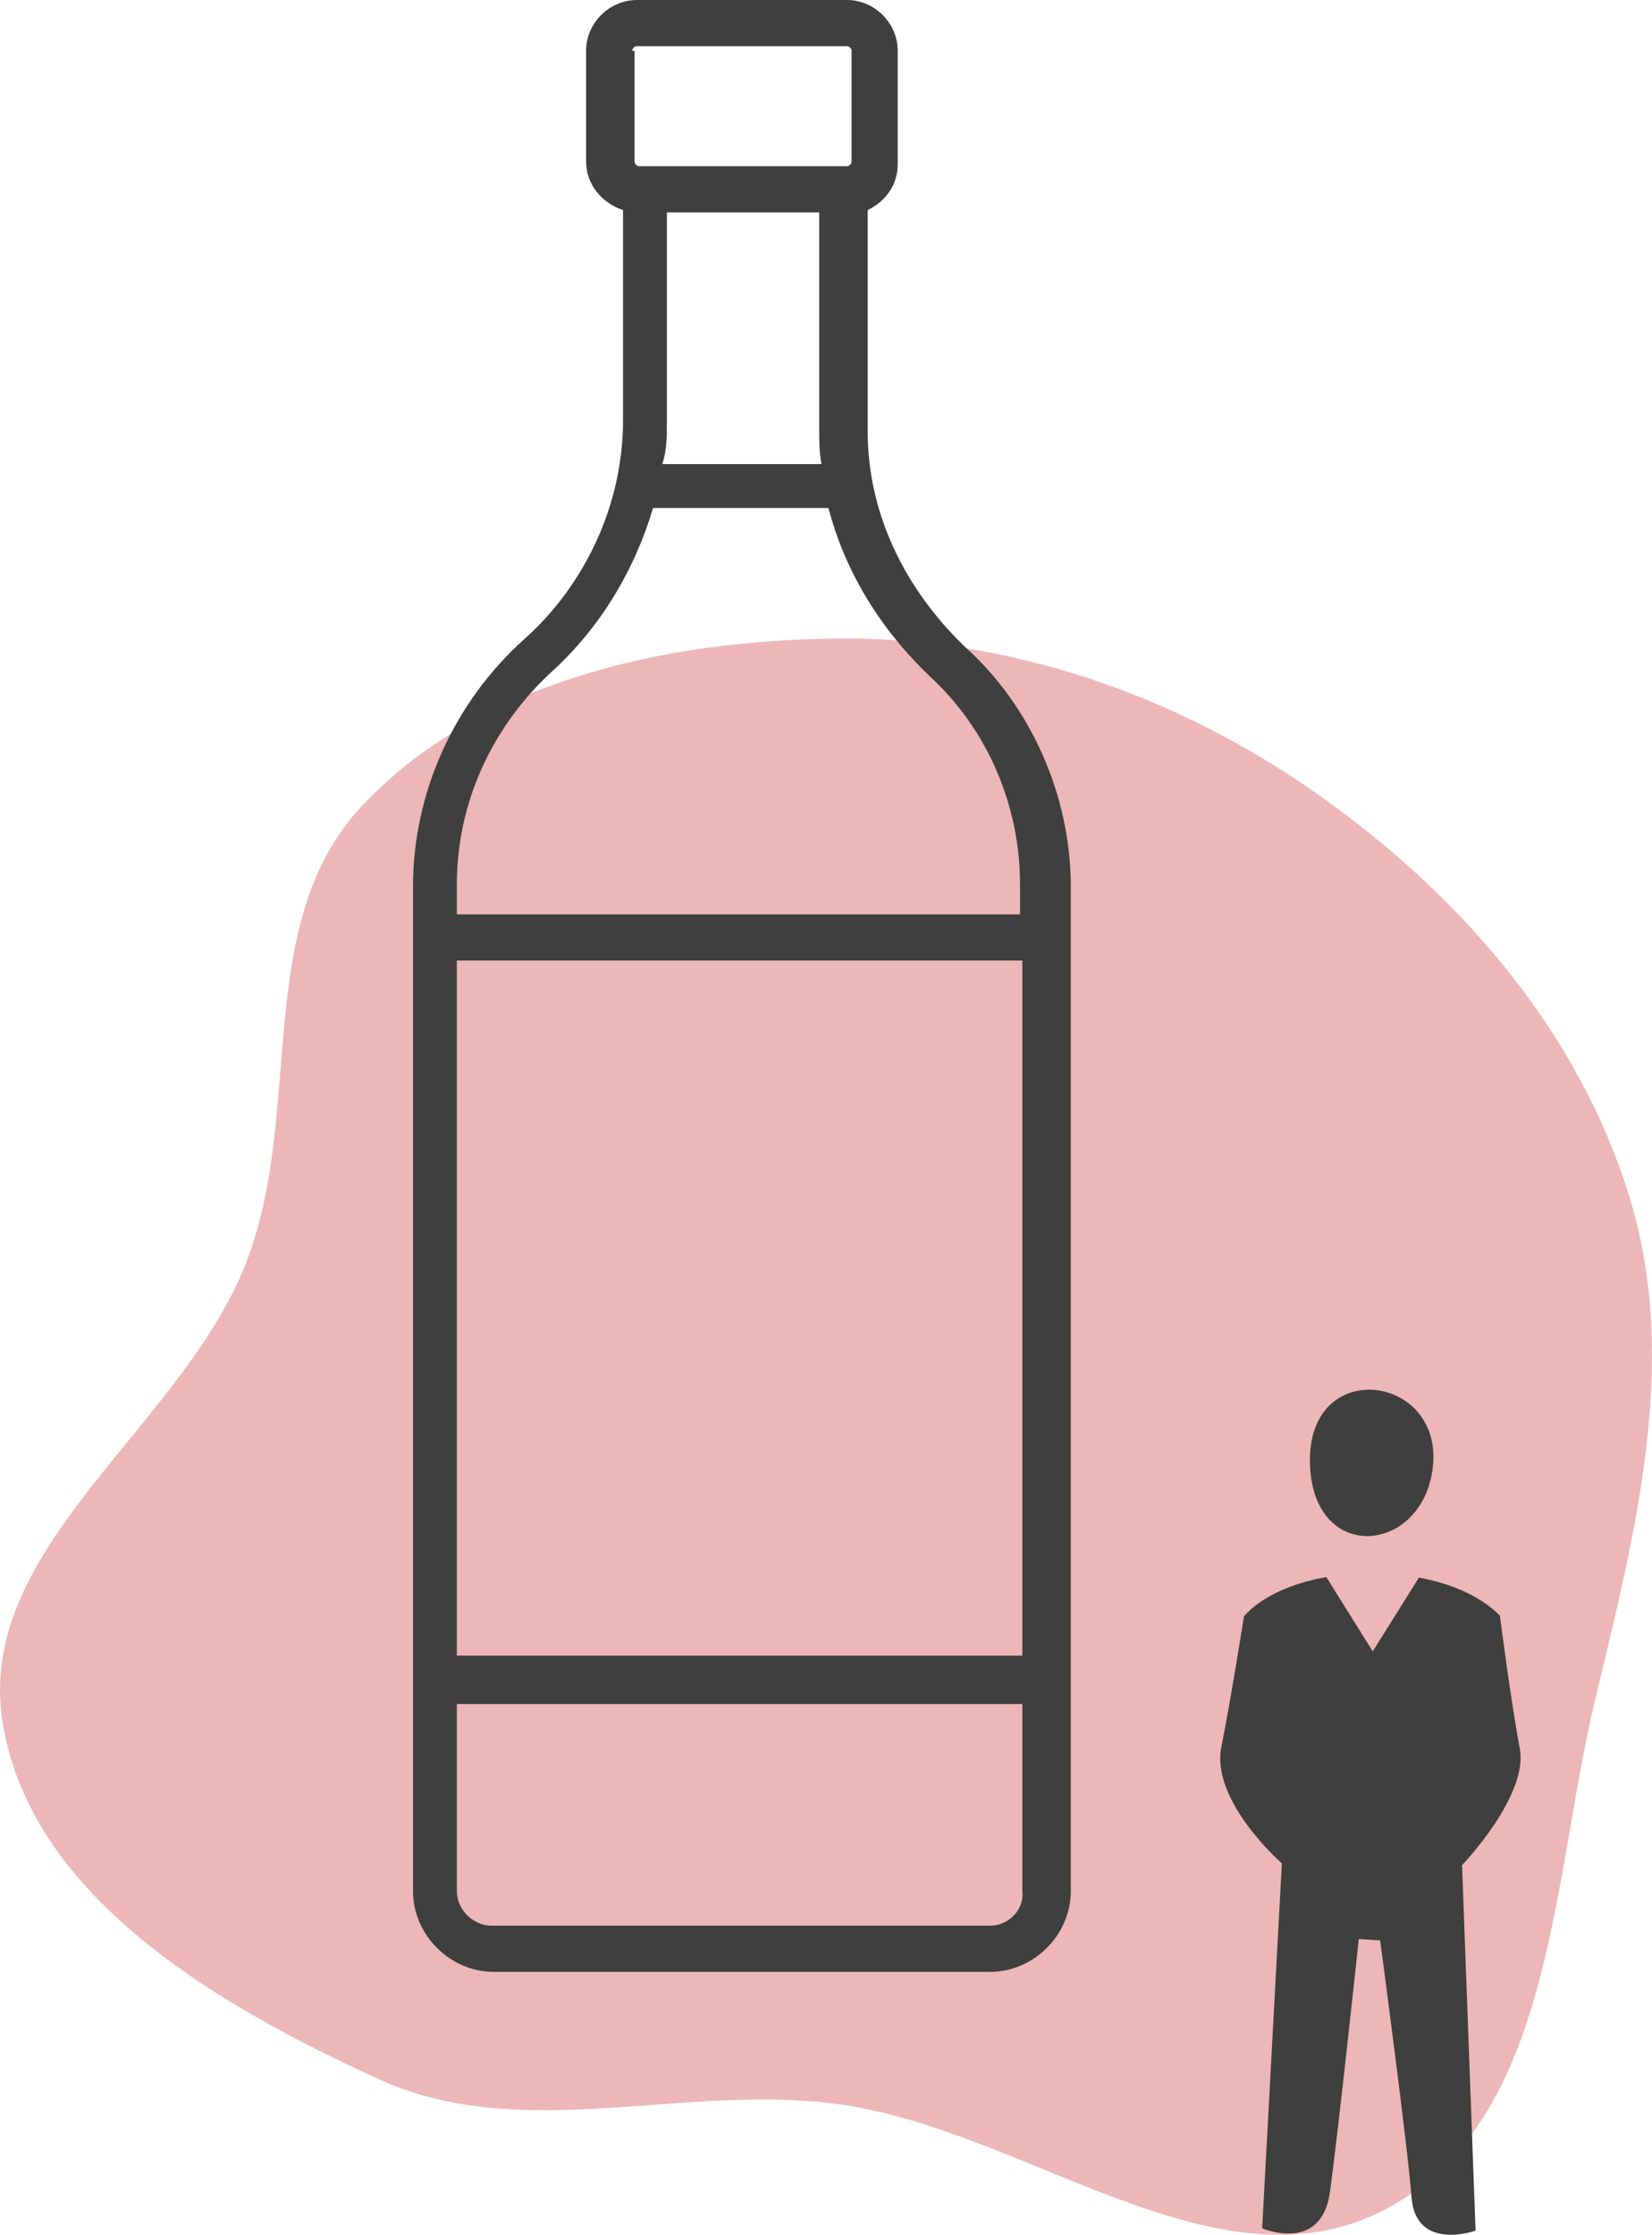
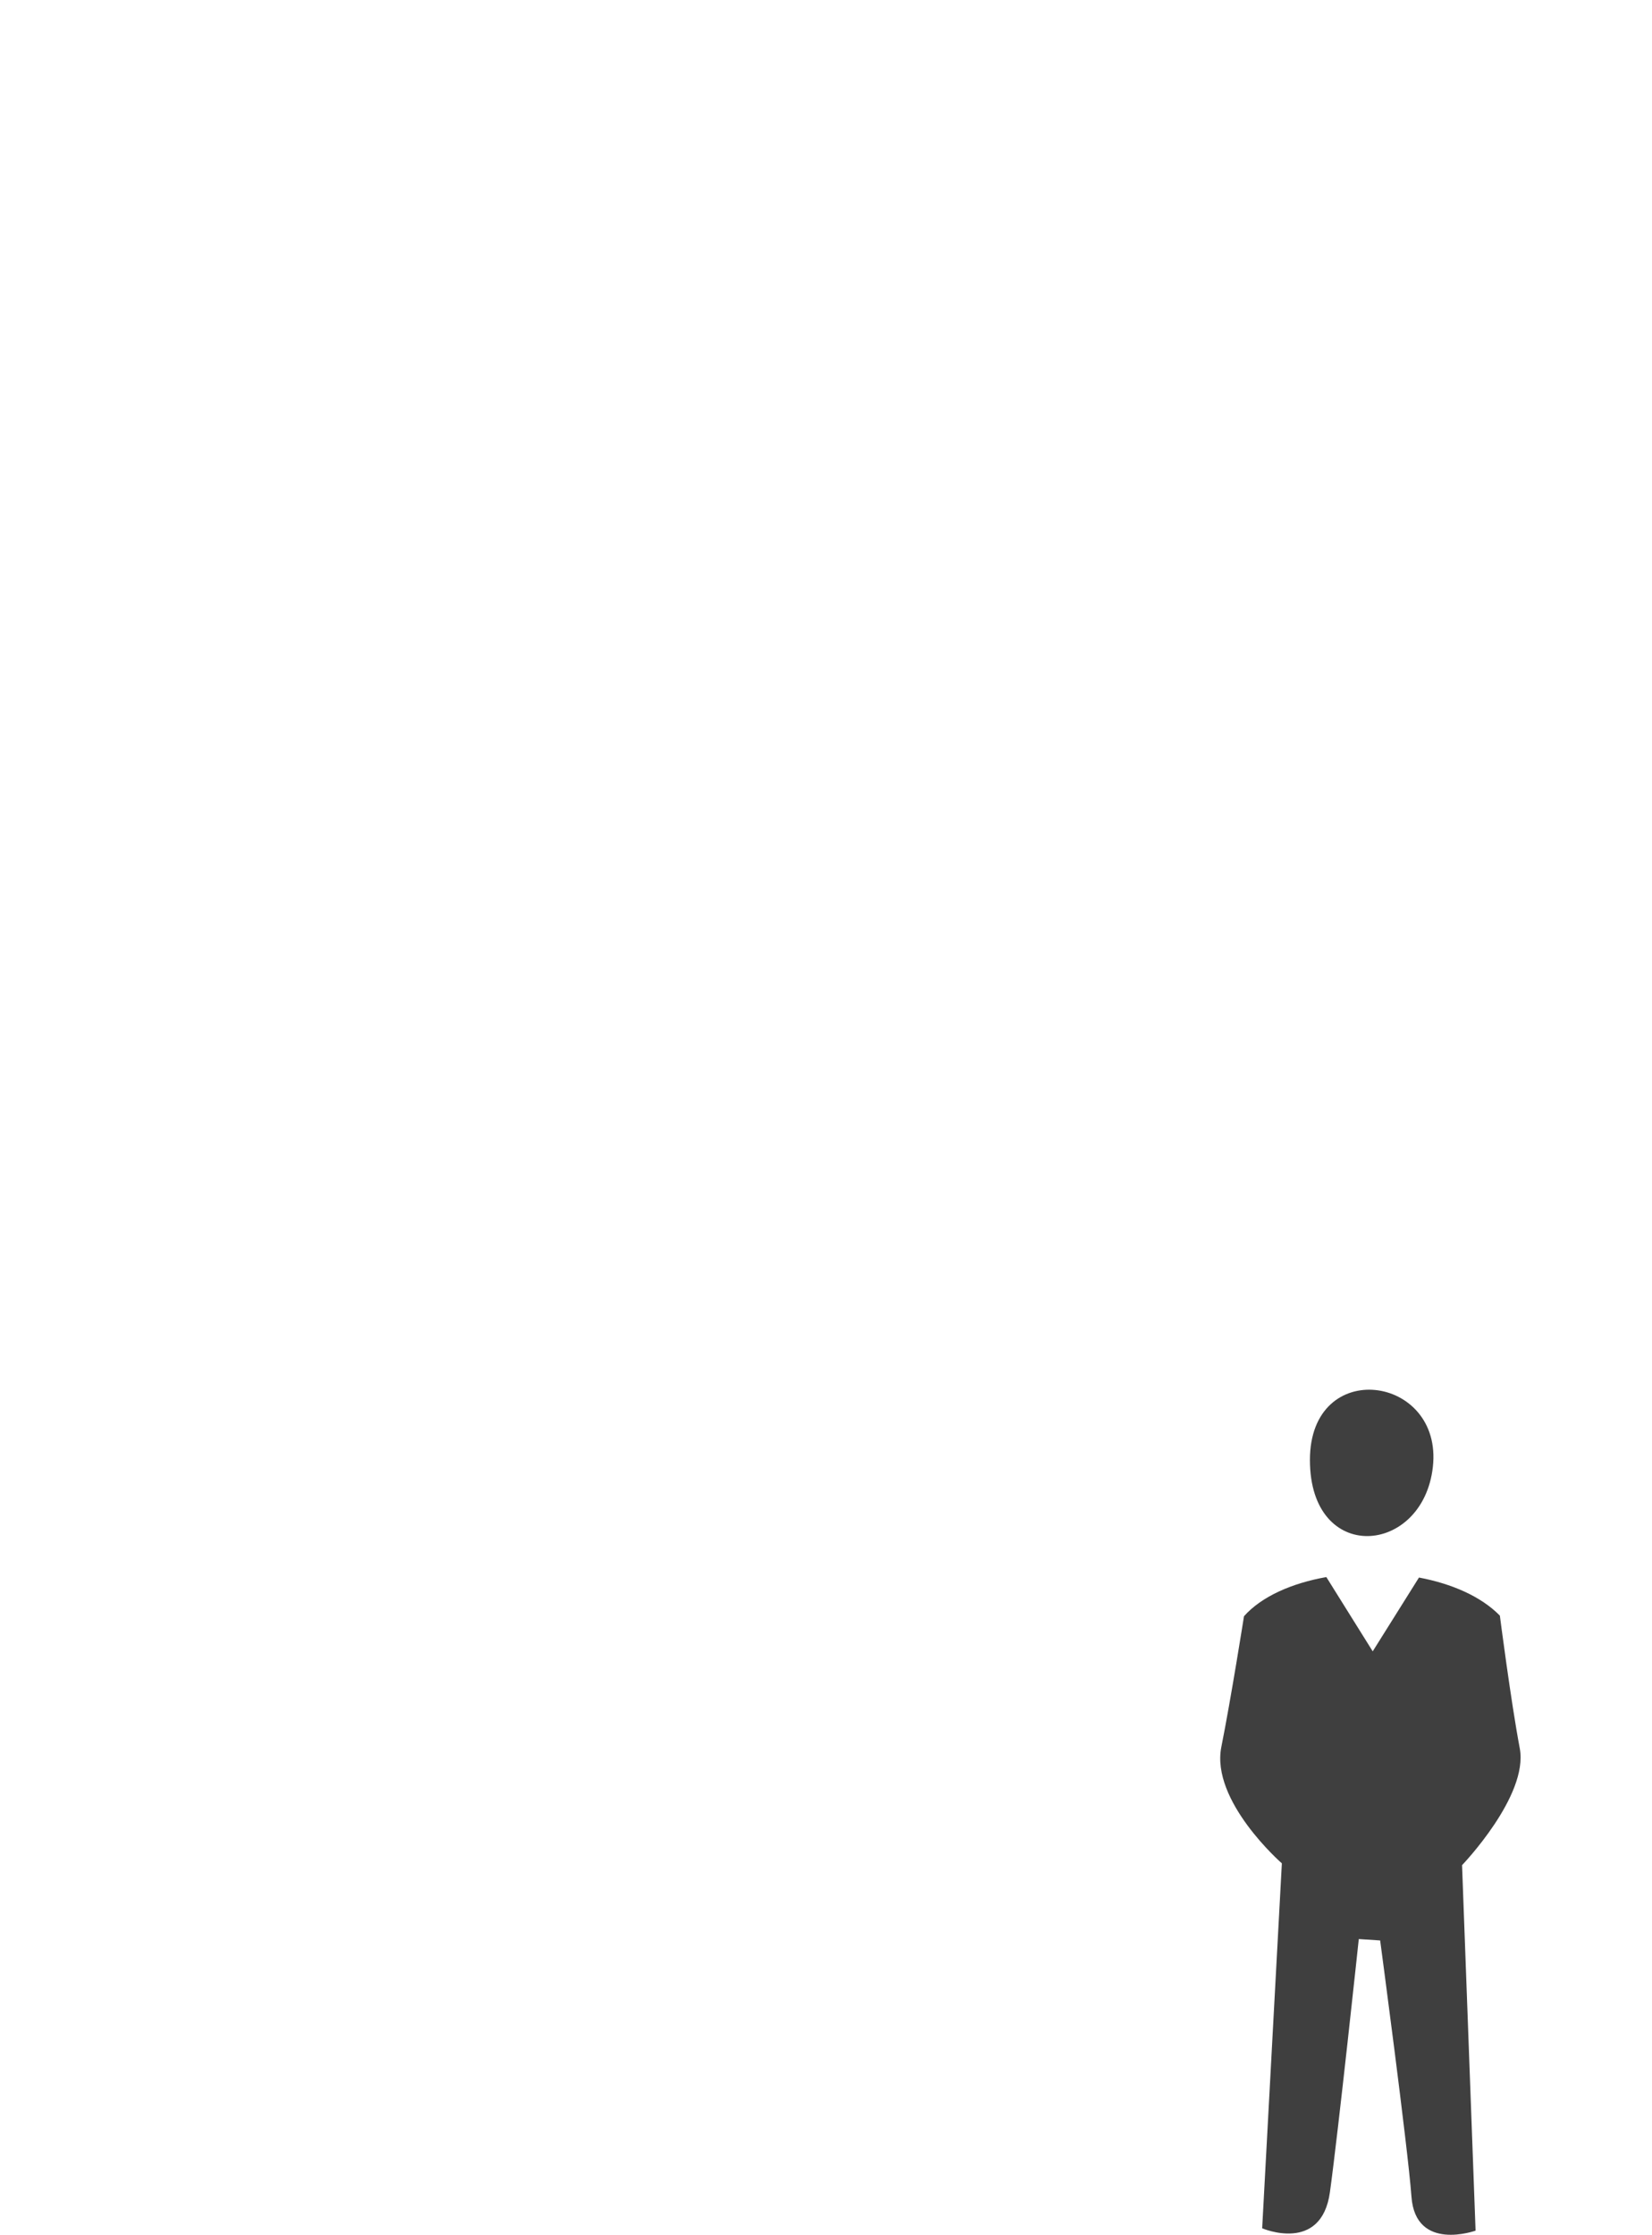
<svg xmlns="http://www.w3.org/2000/svg" width="88" height="119" viewBox="0 0 88 119" fill="none">
-   <path fill-rule="evenodd" clip-rule="evenodd" d="M44.491 34.003C53.706 33.888 62.624 36.975 70.152 42.265C77.757 47.608 84.074 54.87 86.797 63.729C89.491 72.494 87.117 81.578 84.976 90.493C82.638 100.228 82.727 112.897 73.854 117.616C64.845 122.407 54.622 113.326 44.491 112.023C36.237 110.962 27.731 114.171 20.169 110.712C11.584 106.786 1.652 101.022 0.143 91.742C-1.375 82.408 9.648 76.067 13.102 67.258C16.238 59.26 13.386 49.157 19.293 42.899C25.547 36.273 35.356 34.117 44.491 34.003Z" fill="#EDB7B7" />
  <path fill-rule="evenodd" clip-rule="evenodd" d="M77.882 99.318L78.602 118.779C78.602 118.779 75.403 119.931 75.187 116.973C74.994 114.347 73.519 103.326 73.519 103.326L72.381 103.252C72.381 103.252 71.302 113.394 70.844 116.726C70.391 120.016 67.234 118.654 67.234 118.654L68.283 99.221C68.283 99.221 64.481 95.908 65.06 93.018C65.569 90.477 66.266 86.061 66.266 86.061C67.217 84.998 68.831 84.3 70.652 83.977L73.123 87.932L75.587 84.002C77.319 84.328 78.883 84.999 79.896 86.03C79.896 86.03 80.479 90.57 80.956 93.098C81.433 95.625 77.882 99.318 77.882 99.318ZM69.778 77.741C69.778 72.224 76.876 73.202 76.327 78.112C75.798 82.838 69.778 83.329 69.778 77.741Z" fill="#3F3F3F" />
-   <path d="M51.385 34.426C48.066 31.23 46.221 27.172 46.221 22.992V11.188C47.205 10.697 47.82 9.836 47.82 8.73V2.705C47.82 1.23 46.59 0 45.115 0H33.926C32.451 0 31.221 1.23 31.221 2.705V8.607C31.221 9.836 32.082 10.82 33.188 11.188V22.377C33.188 26.803 31.221 31.107 27.902 34.057C24.213 37.377 22 42.172 22 47.213V100.697C22 103.033 23.967 105 26.303 105H52.738C55.074 105 57.041 103.033 57.041 100.697V47.213C57.041 42.418 54.951 37.623 51.385 34.426ZM33.926 2.459H45.115C45.238 2.459 45.361 2.582 45.361 2.705V8.607C45.361 8.73 45.238 8.852 45.115 8.852H44.992H34.418H34.049C33.926 8.852 33.803 8.73 33.803 8.607V2.705H33.68C33.68 2.582 33.803 2.459 33.926 2.459ZM43.762 24.713H35.279C35.525 23.975 35.525 23.238 35.525 22.377V11.312H43.639V22.869C43.639 23.484 43.639 24.098 43.762 24.713ZM24.336 47.09C24.336 42.787 26.18 38.73 29.377 35.779C31.959 33.443 33.803 30.369 34.787 27.049H43.885C44.008 27.049 44.008 27.049 44.131 27.049C44.992 30.369 46.836 33.443 49.541 36.025C52.615 38.852 54.336 42.91 54.336 47.09V48.688H24.336V47.09ZM24.336 51.148H54.459V88.156H24.336V51.148ZM52.738 102.541H26.18C25.197 102.541 24.336 101.68 24.336 100.697V90.738H54.459V100.697C54.582 101.68 53.721 102.541 52.738 102.541Z" fill="#3F3F3F" />
</svg>